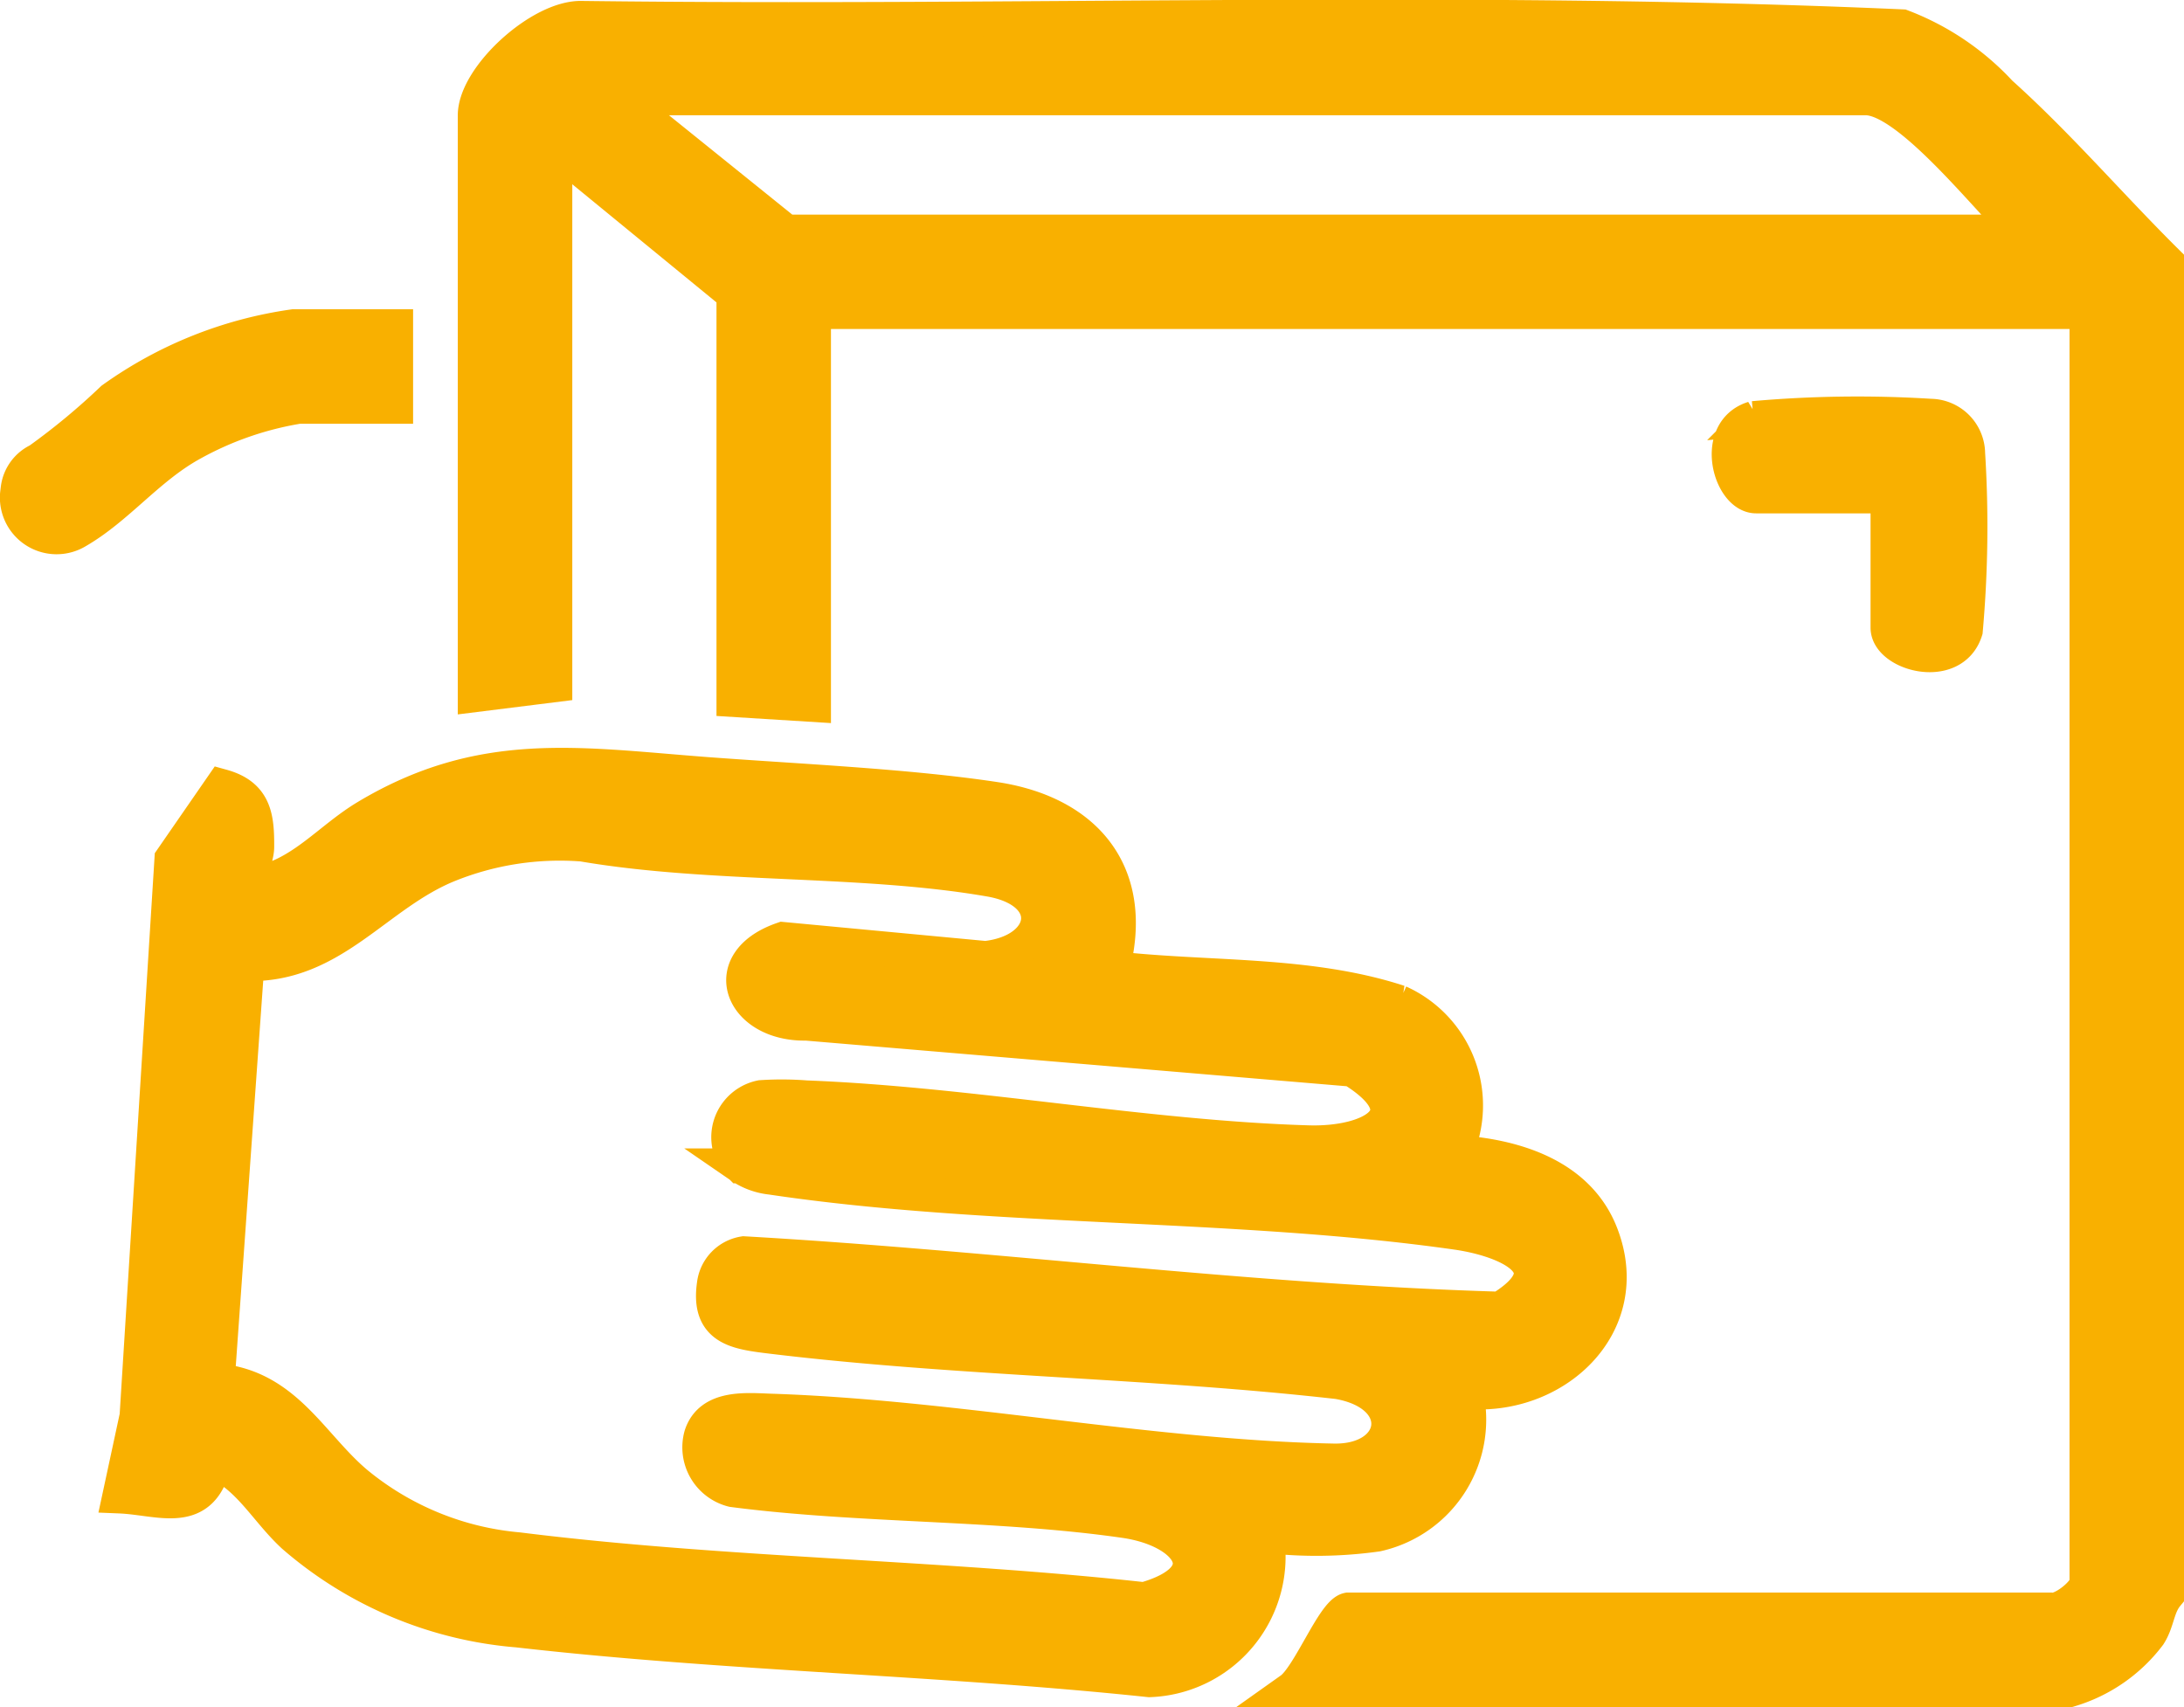
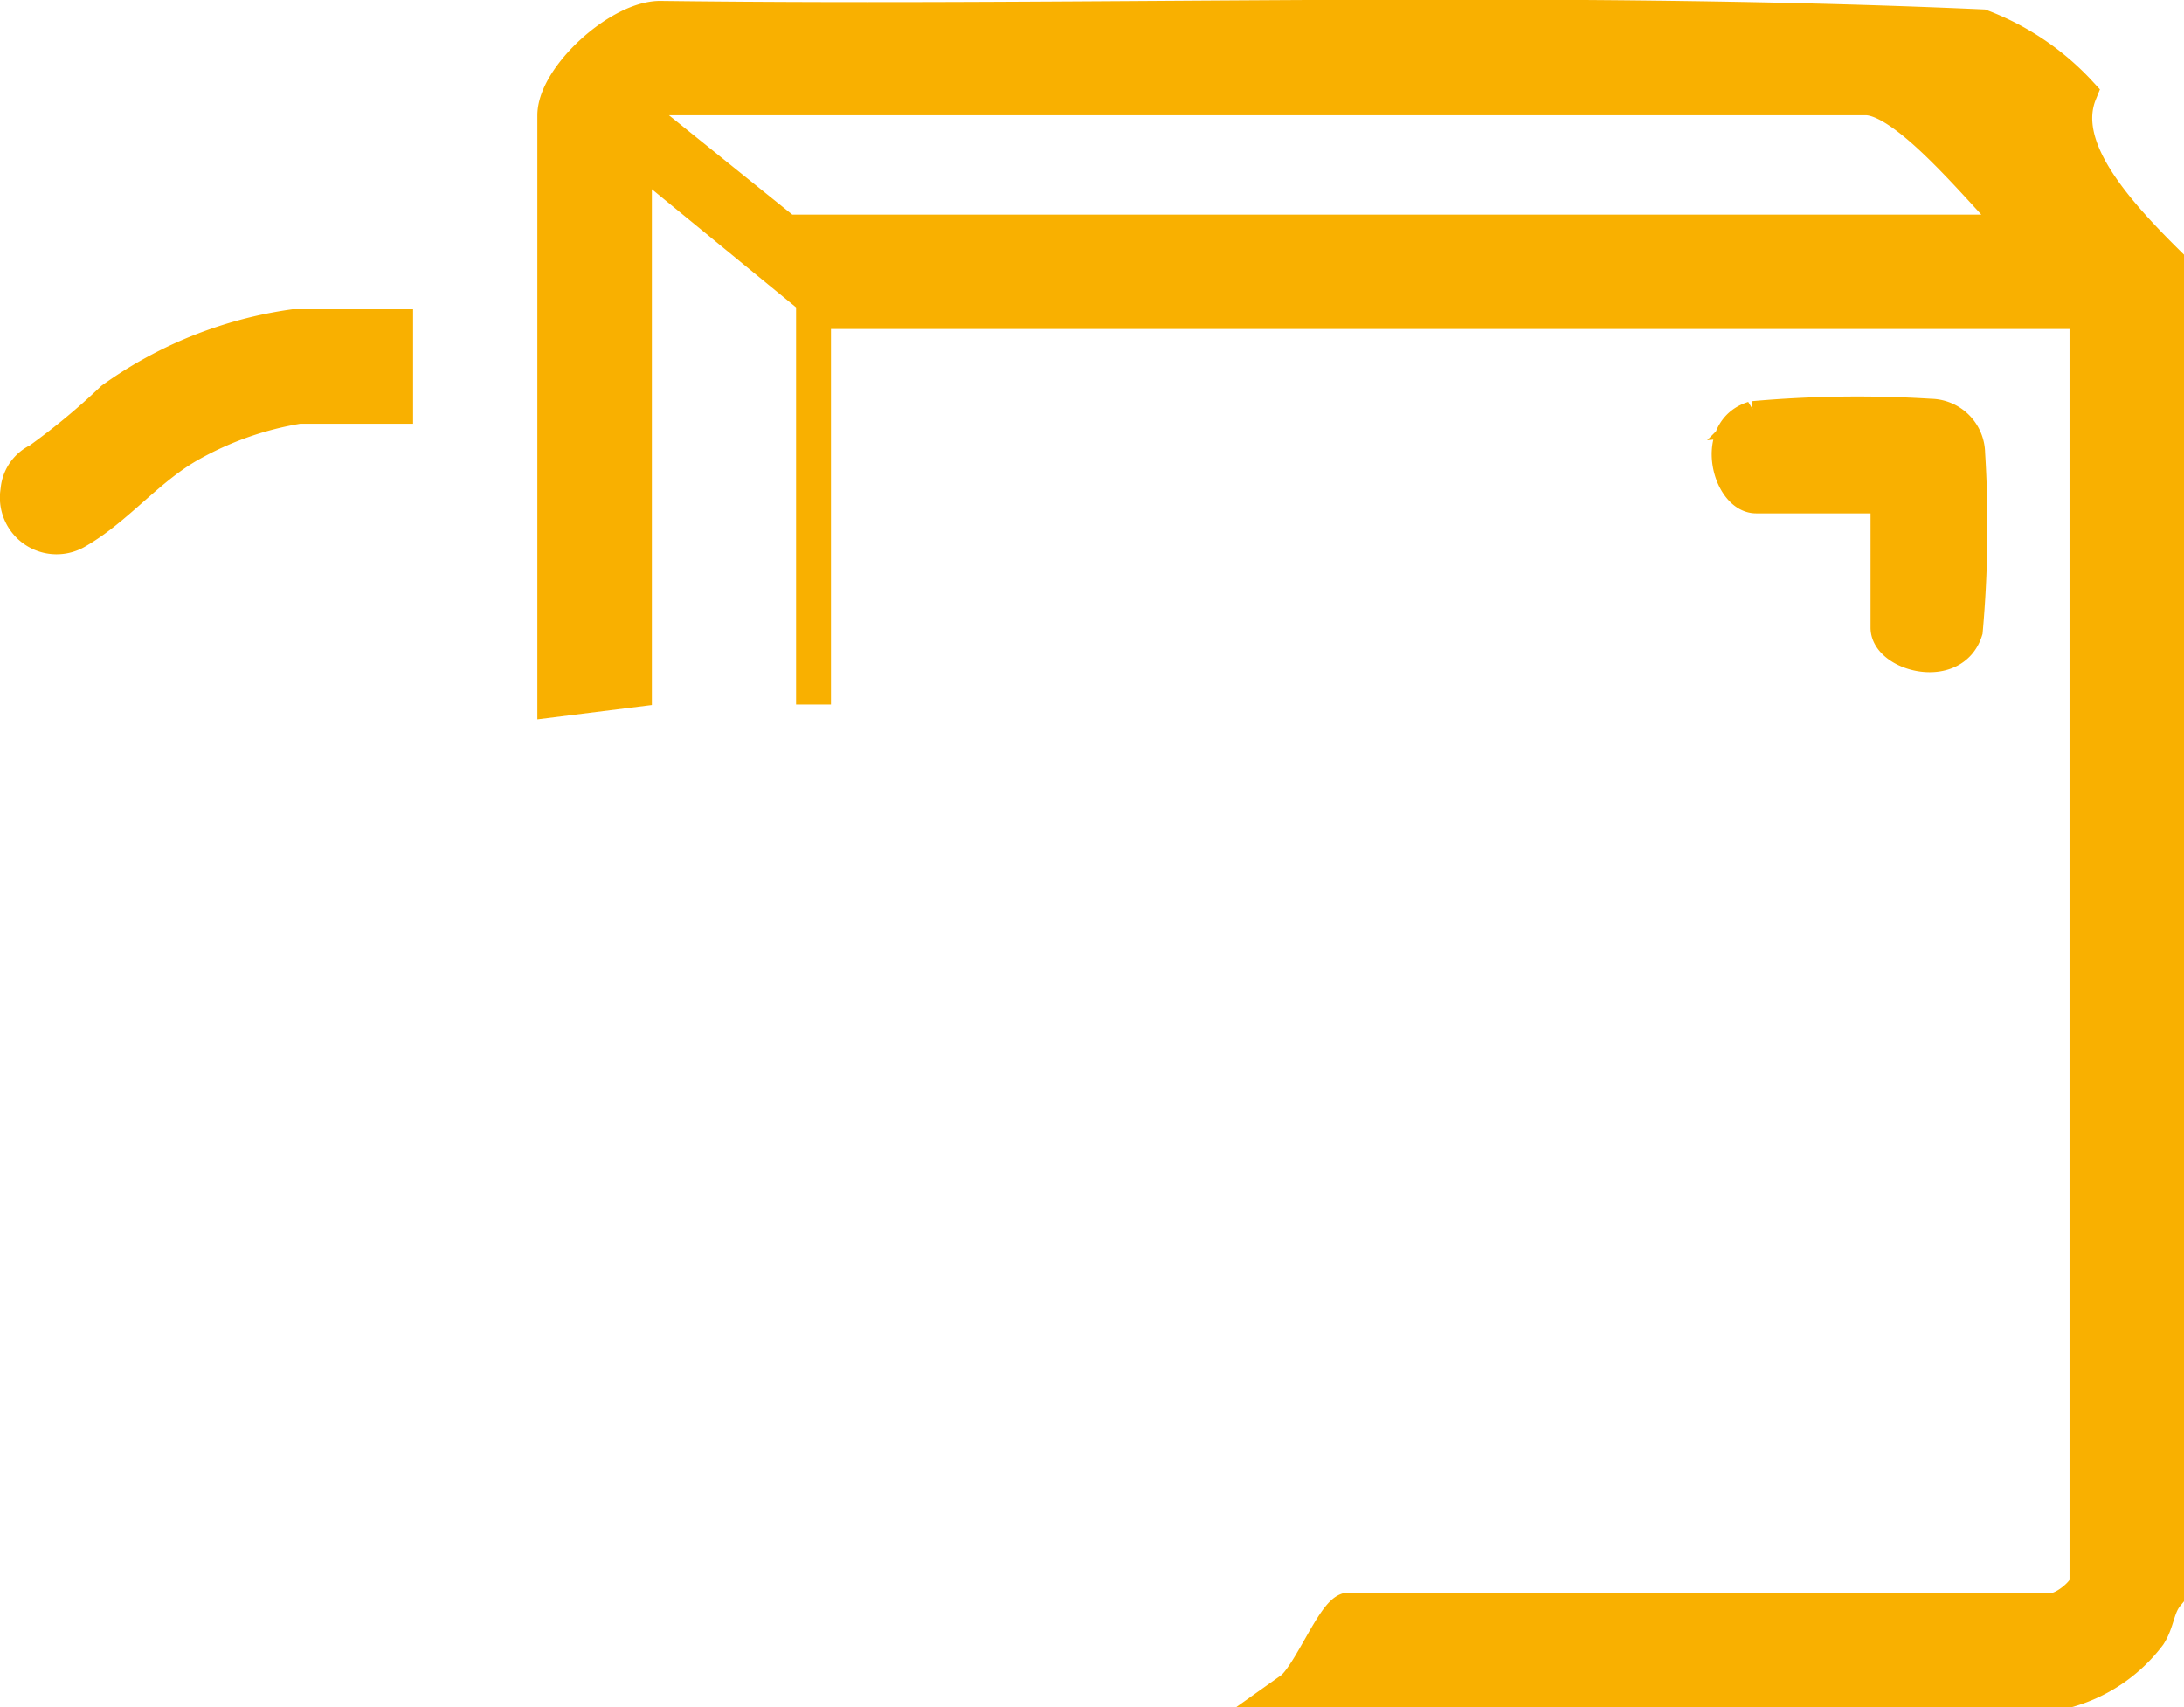
<svg xmlns="http://www.w3.org/2000/svg" width="62.598" height="48.933" viewBox="0 0 62.598 48.933">
  <g id="nztiVd" transform="translate(-1068.902 -1233.192)">
    <g id="Grupo_27" data-name="Grupo 27">
-       <path id="Trazado_74" data-name="Trazado 74" d="M1072.829,1273.784l1-15.968,1.437-2.079c.925.257,1,.874.995,1.726,0,.392-.327.808.06,1.045,1.241-.248,2.037-1.267,3.081-1.894,3.32-1.994,6.091-1.5,9.754-1.223,2.574.193,5.777.334,8.27.713,2.62.4,4.061,2.153,3.352,4.846,2.729.317,5.6.118,8.223.974a3.239,3.239,0,0,1,1.614,4.3c1.649.1,3.5.64,4.164,2.326,1.031,2.619-1.335,4.774-3.879,4.52a3.361,3.361,0,0,1-2.534,4.095,12.493,12.493,0,0,1-3.169.038,3.529,3.529,0,0,1-3.351,4.134c-6.008-.634-12.107-.741-18.1-1.425a11.183,11.183,0,0,1-6.422-2.7c-.795-.732-1.263-1.694-2.278-2.141-.357,1.631-1.554,1.047-2.709,1Zm17.3-7.175a1.16,1.16,0,0,1,.589-1.958,9.109,9.109,0,0,1,1.289.008c4.717.182,9.7,1.149,14.4,1.288,1.828.053,3.353-.814,1.255-2.109l-15.647-1.32c-1.845.039-2.594-1.74-.677-2.4l5.809.546c1.876-.2,2.131-1.924.129-2.27-3.7-.641-7.932-.368-11.681-1.009a8.535,8.535,0,0,0-3.827.589c-2.091.84-3.321,2.9-5.788,2.838l-.852,11.96c1.957.176,2.691,1.85,3.98,2.935a8.472,8.472,0,0,0,4.653,1.905c5.869.735,12.034.78,17.935,1.43,2.227-.621,1.364-1.989-.559-2.267-3.611-.521-7.583-.41-11.233-.886a1.251,1.251,0,0,1-.9-1.545c.268-.848,1.312-.727,2.005-.705,5.255.171,10.9,1.331,16.119,1.429,1.935.037,2.224-1.91.124-2.274-5.382-.61-10.867-.649-16.24-1.3-1.01-.122-1.816-.229-1.636-1.484a1.016,1.016,0,0,1,.846-.883c7.228.413,14.454,1.375,21.679,1.588,1.976-1.2.254-1.983-1.233-2.2-6.355-.908-13.338-.638-19.662-1.581A1.906,1.906,0,0,1,1090.125,1266.609Z" fill="#f9b000" stroke="#f9b000" stroke-width="1" />
-       <path id="Trazado_75" data-name="Trazado 75" d="M1131,1240.7v38.211c-.273.333-.263.756-.506,1.134a4.429,4.429,0,0,1-2.274,1.575h-22.314c.52-.369,1.223-2.2,1.639-2.282l20.108,0c.35.084,1.066-.517,1.066-.788v-36.428h-36.5v11.263l-2.281-.142v-11.62l-5.133-4.206v15.4l-2.282.285V1236.5c0-1.1,1.886-2.823,3.065-2.781,12.6.158,25.272-.315,37.829.241a7.431,7.431,0,0,1,2.81,1.9C1127.9,1237.361,1129.4,1239.115,1131,1240.7Zm-4.135-.856c-.941-.865-3.239-3.849-4.491-3.849h-35.716l4.777,3.849Z" fill="#f9b000" stroke="#f9b000" stroke-width="1" />
+       <path id="Trazado_75" data-name="Trazado 75" d="M1131,1240.7v38.211c-.273.333-.263.756-.506,1.134a4.429,4.429,0,0,1-2.274,1.575h-22.314c.52-.369,1.223-2.2,1.639-2.282l20.108,0c.35.084,1.066-.517,1.066-.788v-36.428h-36.5v11.263v-11.62l-5.133-4.206v15.4l-2.282.285V1236.5c0-1.1,1.886-2.823,3.065-2.781,12.6.158,25.272-.315,37.829.241a7.431,7.431,0,0,1,2.81,1.9C1127.9,1237.361,1129.4,1239.115,1131,1240.7Zm-4.135-.856c-.941-.865-3.239-3.849-4.491-3.849h-35.716l4.777,3.849Z" fill="#f9b000" stroke="#f9b000" stroke-width="1" />
      <path id="Trazado_76" data-name="Trazado 76" d="M1069.422,1247.2a1.036,1.036,0,0,1,.591-.811,19.543,19.543,0,0,0,2.115-1.753,11.708,11.708,0,0,1,5.191-2.08h2.923v2.282h-2.78a9.436,9.436,0,0,0-3.068,1.067c-1.256.691-2.117,1.838-3.3,2.518a1.125,1.125,0,0,1-1.691-1.065Z" fill="#f9b000" stroke="#f9b000" stroke-width="1" />
      <path id="Trazado_77" data-name="Trazado 77" d="M1123.016,1247.406h-3.779c-.74,0-1.253-1.849-.078-2.217a33.63,33.63,0,0,1,5.072-.067,1.081,1.081,0,0,1,1.069,1.069,33.629,33.629,0,0,1-.067,5.072c-.368,1.175-2.217.662-2.217-.079Z" fill="#f9b000" stroke="#f9b000" stroke-width="1" />
    </g>
  </g>
</svg>